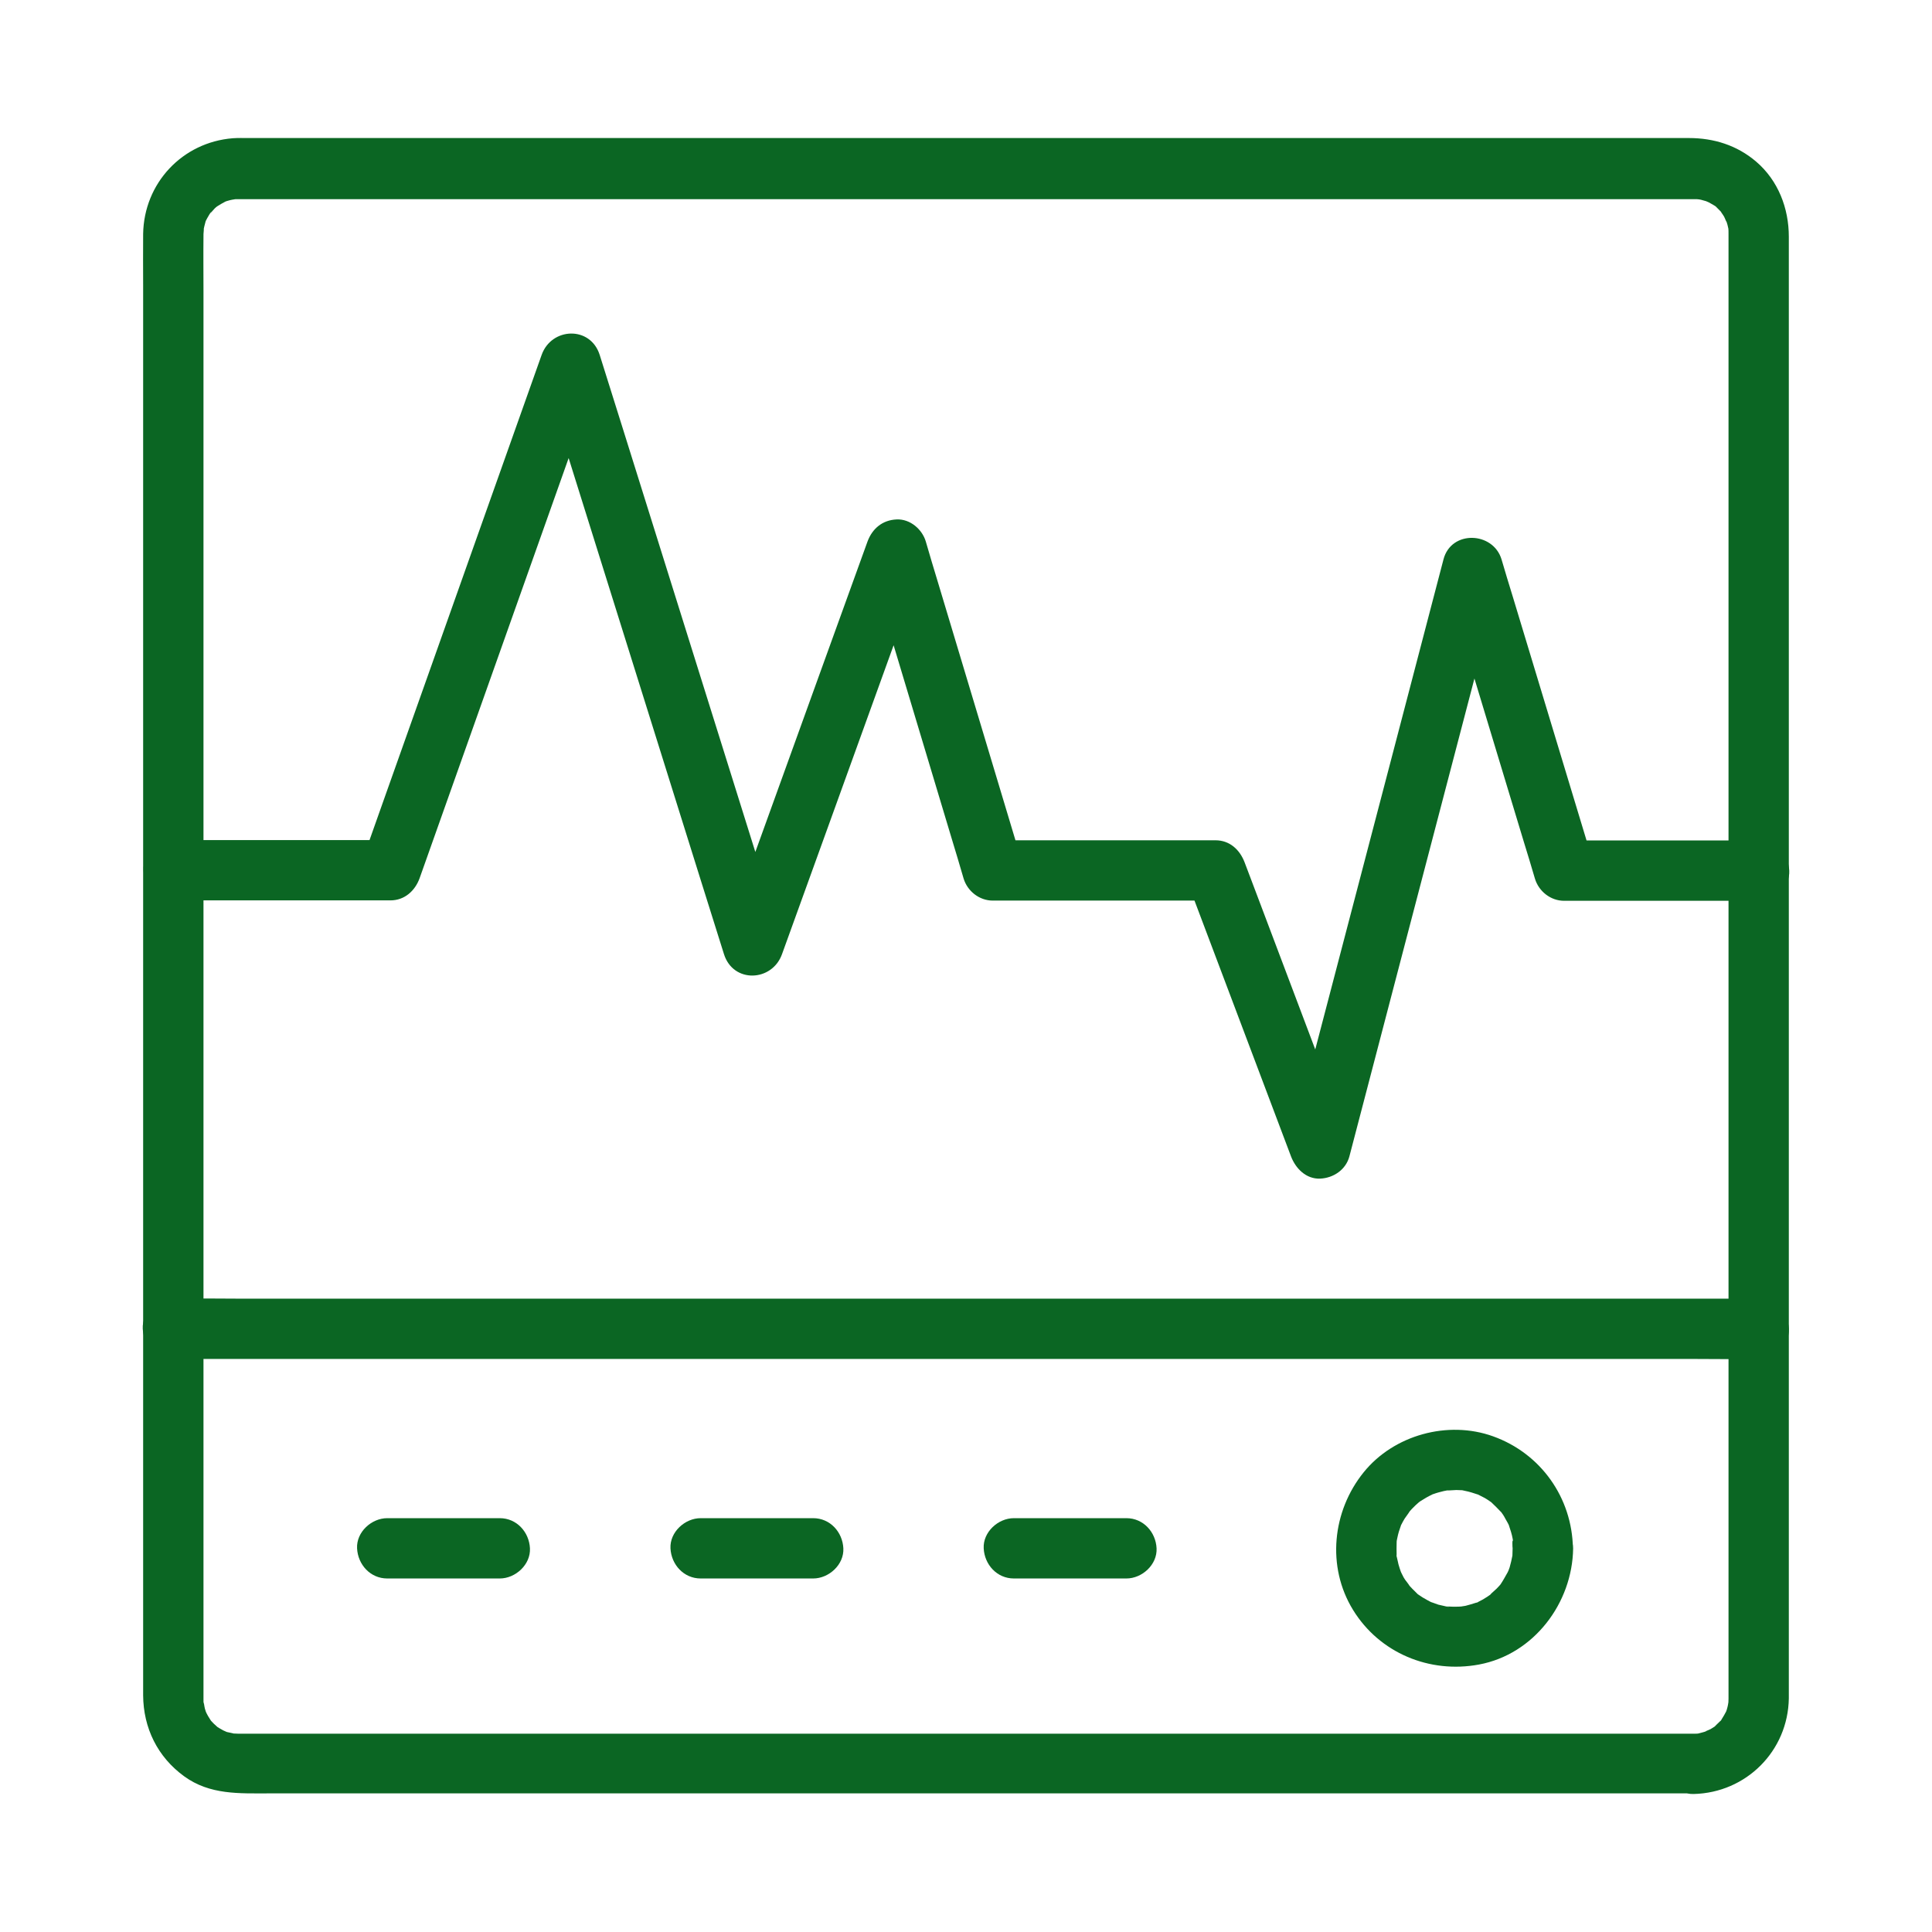
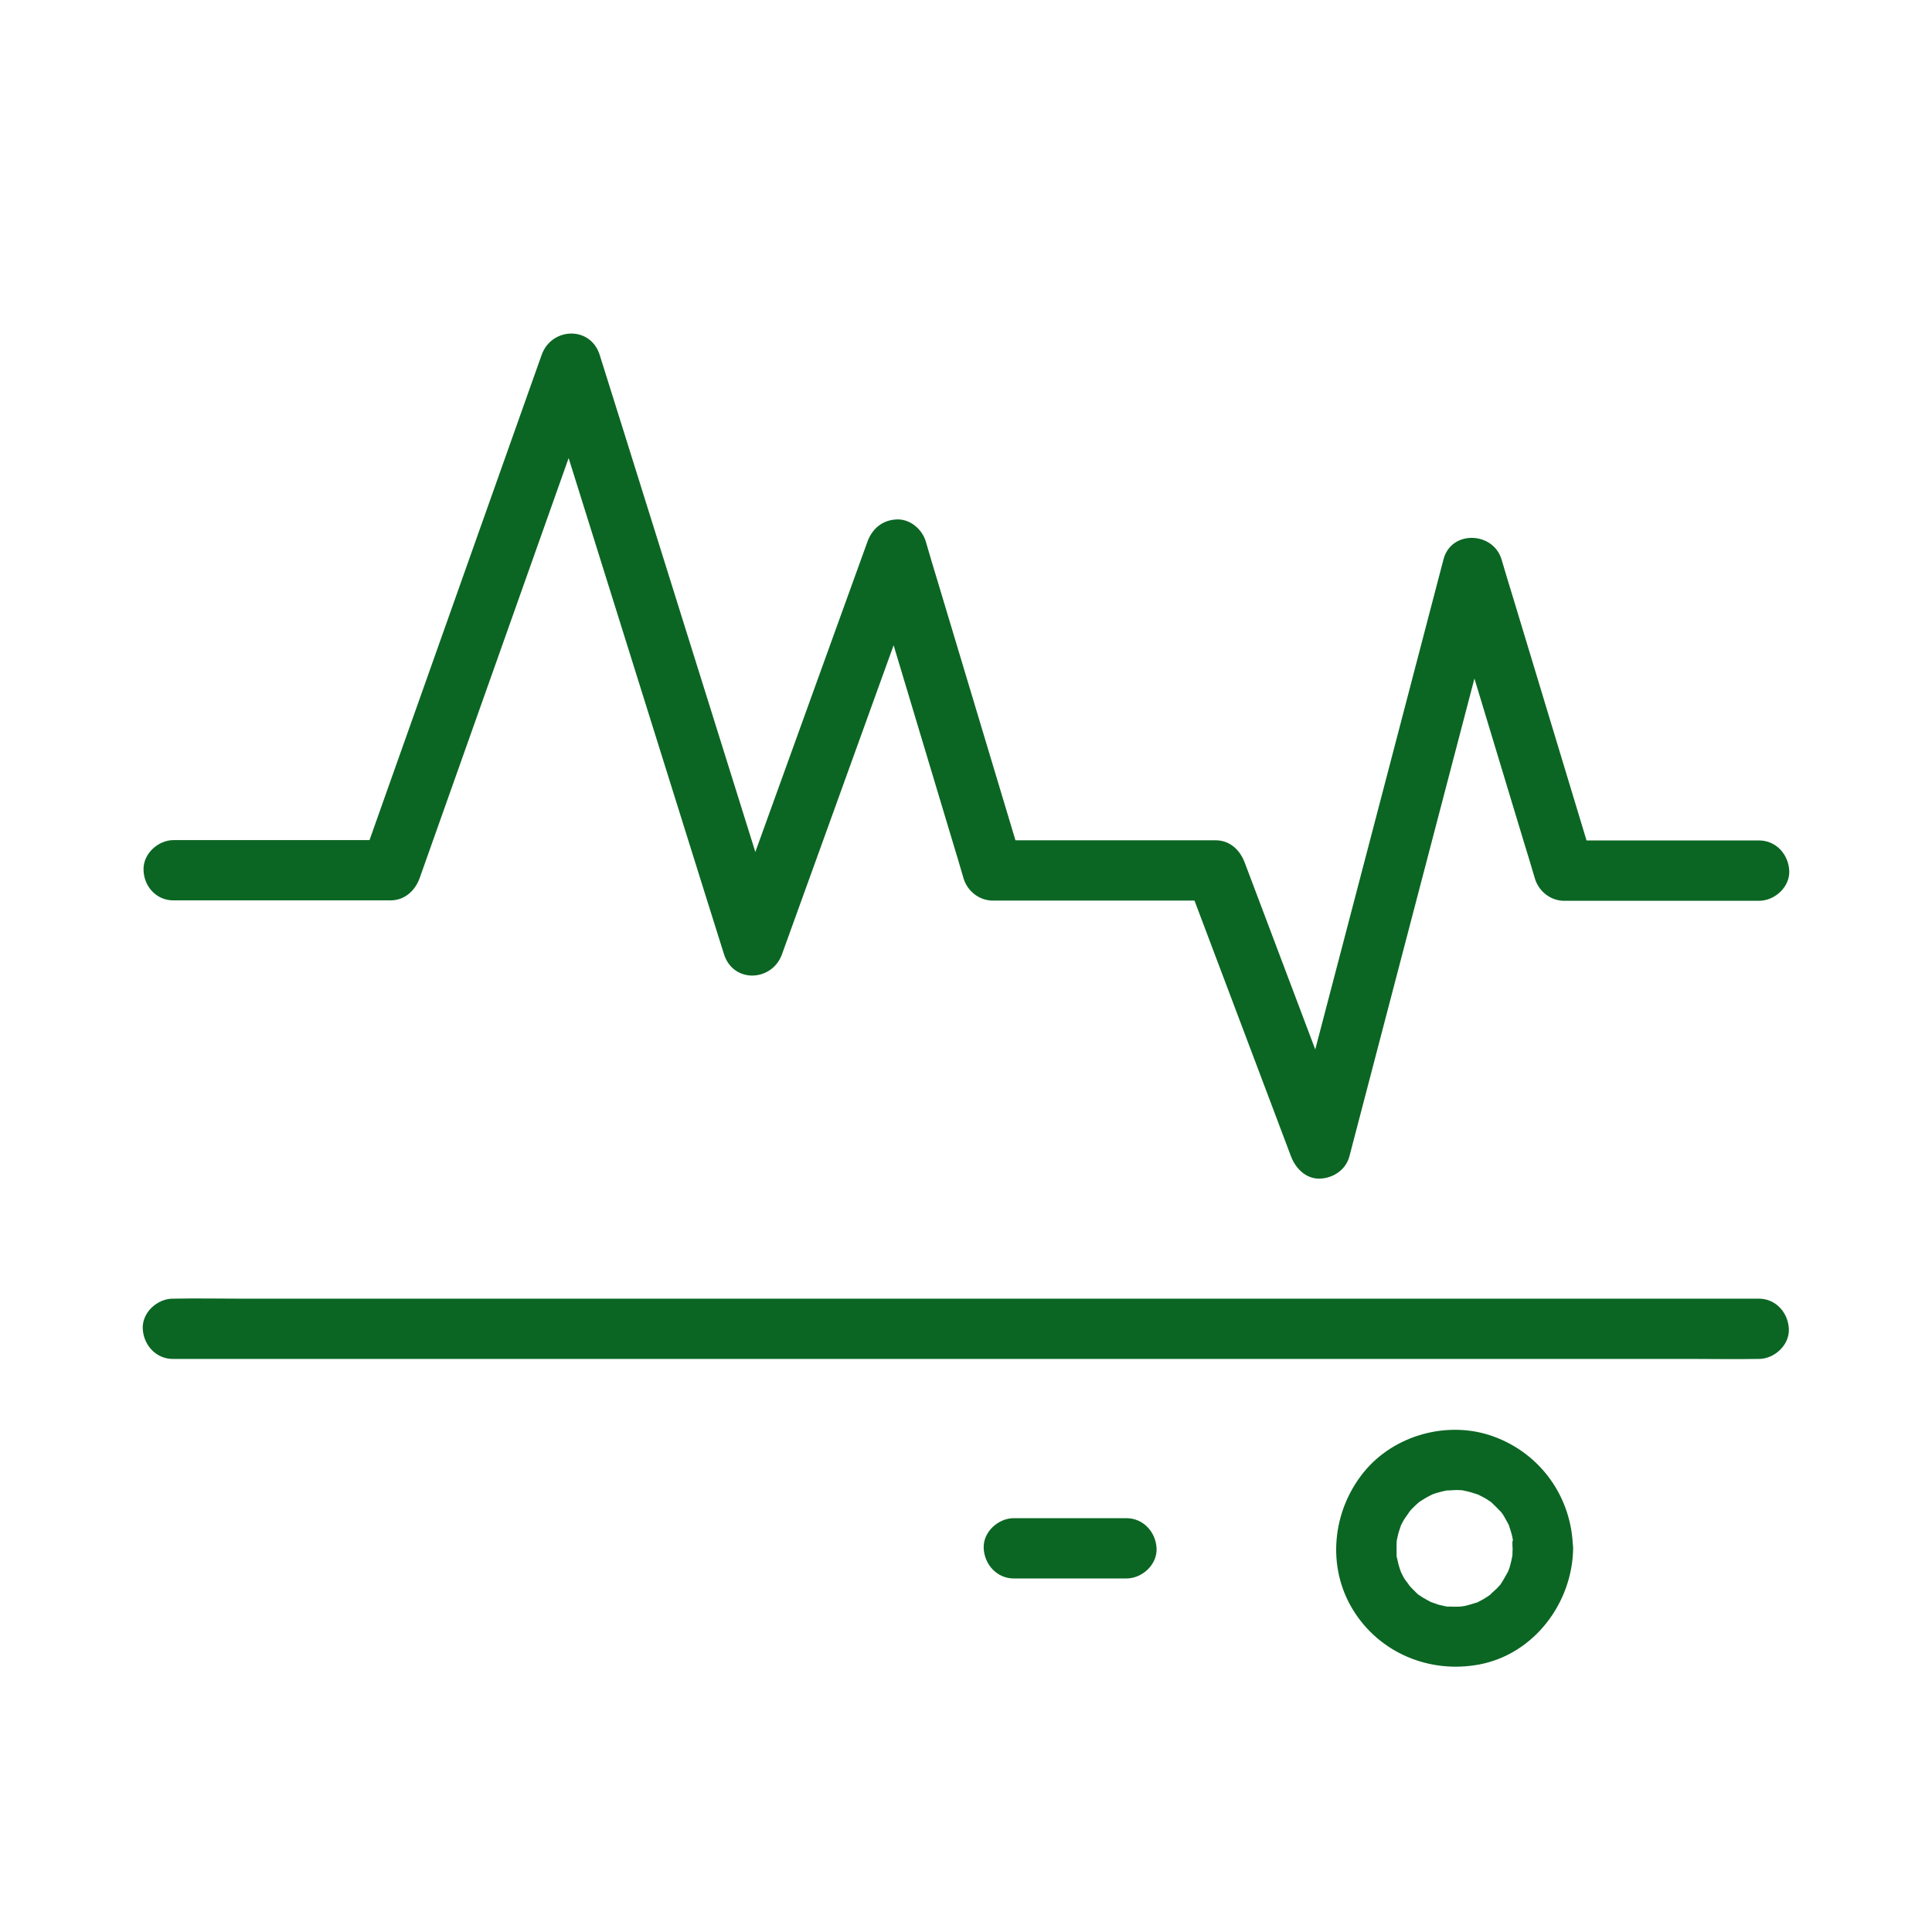
<svg xmlns="http://www.w3.org/2000/svg" width="56" height="56" viewBox="0 0 56 56" fill="none">
-   <path d="M49.089 50.252C48.686 50.252 48.29 50.252 47.888 50.252C46.804 50.252 45.72 50.252 44.636 50.252C43.04 50.252 41.443 50.252 39.847 50.252C37.9 50.252 35.96 50.252 34.014 50.252C31.91 50.252 29.812 50.252 27.709 50.252C25.617 50.252 23.519 50.252 21.427 50.252C19.516 50.252 17.604 50.252 15.687 50.252C14.126 50.252 12.57 50.252 11.008 50.252C9.977 50.252 8.945 50.252 7.914 50.252C7.646 50.252 7.384 50.252 7.115 50.252C7.057 50.252 6.999 50.252 6.941 50.252C6.929 50.252 6.917 50.252 6.906 50.252C6.877 50.252 6.684 50.24 6.777 50.252C6.859 50.263 6.62 50.211 6.585 50.205C6.574 50.205 6.451 50.164 6.544 50.193C6.632 50.228 6.492 50.164 6.474 50.158C6.399 50.118 6.317 50.071 6.247 50.019C6.364 50.106 6.23 49.995 6.195 49.96C6.16 49.925 6.125 49.885 6.09 49.849C6.102 49.861 6.166 49.96 6.113 49.873C6.055 49.785 6.002 49.698 5.962 49.605C5.915 49.512 5.973 49.622 5.973 49.634C5.962 49.599 5.95 49.558 5.938 49.523C5.921 49.465 5.898 49.238 5.903 49.407C5.898 49.354 5.898 49.296 5.898 49.243C5.898 49.209 5.898 49.174 5.898 49.139C5.898 48.923 5.898 48.702 5.898 48.486C5.898 47.53 5.898 46.569 5.898 45.613C5.898 44.116 5.898 42.618 5.898 41.115C5.898 39.244 5.898 37.368 5.898 35.497C5.898 33.423 5.898 31.343 5.898 29.268C5.898 27.159 5.898 25.049 5.898 22.94C5.898 20.964 5.898 18.995 5.898 17.019C5.898 15.353 5.898 13.686 5.898 12.02C5.898 10.831 5.898 9.642 5.898 8.453C5.898 7.911 5.892 7.37 5.898 6.833C5.898 6.822 5.898 6.804 5.898 6.793V6.787C5.898 6.746 5.927 6.525 5.892 6.699C5.909 6.606 5.933 6.519 5.956 6.431C5.985 6.338 5.944 6.443 5.938 6.461C5.956 6.414 5.985 6.367 6.008 6.321C6.043 6.257 6.084 6.187 6.131 6.128C6.037 6.262 6.183 6.082 6.218 6.047C6.247 6.018 6.276 5.994 6.305 5.971C6.241 6.029 6.247 6.012 6.311 5.971C6.387 5.924 6.463 5.878 6.544 5.837C6.638 5.796 6.527 5.849 6.515 5.849C6.568 5.831 6.614 5.814 6.667 5.802C6.725 5.785 6.9 5.767 6.748 5.779C6.801 5.773 6.859 5.773 6.912 5.773C7.022 5.773 7.133 5.773 7.249 5.773C8.03 5.773 8.805 5.773 9.586 5.773C10.961 5.773 12.331 5.773 13.706 5.773C15.501 5.773 17.296 5.773 19.09 5.773C21.136 5.773 23.175 5.773 25.22 5.773C27.341 5.773 29.457 5.773 31.578 5.773C33.6 5.773 35.622 5.773 37.644 5.773C39.398 5.773 41.146 5.773 42.9 5.773C44.211 5.773 45.516 5.773 46.828 5.773C47.521 5.773 48.214 5.773 48.908 5.773C48.96 5.773 49.019 5.773 49.071 5.773C49.083 5.773 49.089 5.773 49.1 5.773C49.123 5.773 49.158 5.773 49.182 5.773C49.217 5.773 49.351 5.796 49.188 5.767C49.228 5.773 49.263 5.785 49.304 5.79C49.339 5.796 49.537 5.86 49.461 5.831C49.362 5.796 49.508 5.854 49.531 5.866C49.578 5.889 49.619 5.919 49.665 5.942C49.7 5.959 49.73 5.983 49.759 6.006C49.724 5.977 49.654 5.901 49.759 6.012C49.811 6.07 49.869 6.117 49.916 6.175C49.811 6.053 49.951 6.233 49.974 6.28C50.003 6.332 50.073 6.53 50.032 6.385C50.062 6.472 50.085 6.56 50.102 6.647C50.126 6.746 50.102 6.63 50.097 6.612C50.102 6.664 50.102 6.723 50.102 6.775V6.781C50.102 6.822 50.102 6.863 50.102 6.898C50.102 7.527 50.102 8.156 50.102 8.786C50.102 10.044 50.102 11.297 50.102 12.556C50.102 14.269 50.102 15.982 50.102 17.695C50.102 19.694 50.102 21.693 50.102 23.691C50.102 25.807 50.102 27.922 50.102 30.037C50.102 32.1 50.102 34.157 50.102 36.22C50.102 38.055 50.102 39.891 50.102 41.727C50.102 43.172 50.102 44.617 50.102 46.068C50.102 46.942 50.102 47.81 50.102 48.684C50.102 48.853 50.102 49.022 50.102 49.185C50.102 49.197 50.102 49.214 50.102 49.226V49.232C50.102 49.284 50.097 49.343 50.097 49.395C50.108 49.243 50.091 49.418 50.073 49.477C50.062 49.529 50.044 49.576 50.027 49.628C50.032 49.617 50.085 49.506 50.038 49.599C49.998 49.681 49.951 49.756 49.904 49.832C49.828 49.96 49.963 49.791 49.852 49.896C49.823 49.925 49.654 50.083 49.718 50.036C49.782 49.989 49.619 50.1 49.584 50.118C49.531 50.147 49.333 50.217 49.479 50.176C49.403 50.199 49.327 50.222 49.252 50.24C49.089 50.281 49.205 50.246 49.246 50.246C49.199 50.252 49.147 50.252 49.089 50.252C48.634 50.263 48.191 50.648 48.214 51.126C48.238 51.592 48.599 52.011 49.089 52C50.615 51.965 51.827 50.753 51.85 49.226C51.85 49.08 51.85 48.929 51.85 48.783C51.85 47.938 51.85 47.093 51.85 46.248C51.85 44.821 51.85 43.387 51.85 41.96C51.85 40.112 51.85 38.265 51.85 36.412C51.85 34.338 51.85 32.263 51.85 30.183C51.85 28.038 51.85 25.894 51.85 23.75C51.85 21.733 51.85 19.712 51.85 17.695C51.85 15.959 51.85 14.228 51.85 12.492C51.85 11.233 51.85 9.974 51.85 8.716C51.85 8.098 51.85 7.48 51.85 6.863C51.85 6.035 51.542 5.231 50.901 4.683C50.347 4.211 49.677 4.001 48.955 4.001C48.296 4.001 47.638 4.001 46.979 4.001C45.685 4.001 44.392 4.001 43.098 4.001C41.344 4.001 39.59 4.001 37.842 4.001C35.797 4.001 33.757 4.001 31.712 4.001C29.573 4.001 27.435 4.001 25.296 4.001C23.222 4.001 21.153 4.001 19.079 4.001C17.272 4.001 15.46 4.001 13.653 4.001C12.273 4.001 10.886 4.001 9.505 4.001C8.741 4.001 7.972 4.001 7.209 4.001C7.057 4.001 6.9 3.996 6.748 4.007C5.286 4.124 4.173 5.307 4.149 6.781C4.144 7.276 4.149 7.777 4.149 8.273C4.149 9.45 4.149 10.621 4.149 11.798C4.149 13.465 4.149 15.126 4.149 16.792C4.149 18.773 4.149 20.76 4.149 22.742C4.149 24.88 4.149 27.019 4.149 29.157C4.149 31.261 4.149 33.37 4.149 35.474C4.149 37.362 4.149 39.25 4.149 41.138C4.149 42.641 4.149 44.151 4.149 45.654C4.149 46.604 4.149 47.554 4.149 48.509C4.149 48.719 4.149 48.929 4.149 49.139C4.155 50.089 4.569 50.928 5.338 51.487C6.084 52.029 6.935 51.982 7.797 51.982C8.805 51.982 9.813 51.982 10.822 51.982C12.383 51.982 13.945 51.982 15.501 51.982C17.424 51.982 19.341 51.982 21.264 51.982C23.385 51.982 25.506 51.982 27.621 51.982C29.742 51.982 31.863 51.982 33.984 51.982C35.948 51.982 37.906 51.982 39.87 51.982C41.478 51.982 43.087 51.982 44.689 51.982C45.773 51.982 46.857 51.982 47.941 51.982C48.325 51.982 48.704 51.982 49.089 51.982C49.543 51.982 49.986 51.58 49.963 51.108C49.945 50.654 49.584 50.252 49.089 50.252Z" fill="#0B6623" />
  <path d="M50.977 37.642C50.569 37.642 50.155 37.642 49.747 37.642C48.634 37.642 47.515 37.642 46.402 37.642C44.753 37.642 43.104 37.642 41.455 37.642C39.444 37.642 37.434 37.642 35.418 37.642C33.215 37.642 31.013 37.642 28.81 37.642C26.584 37.642 24.364 37.642 22.138 37.642C20.063 37.642 17.989 37.642 15.915 37.642C14.161 37.642 12.412 37.642 10.658 37.642C9.4 37.642 8.141 37.642 6.877 37.642C6.282 37.642 5.682 37.63 5.088 37.642C5.064 37.642 5.035 37.642 5.012 37.642C4.557 37.642 4.114 38.044 4.138 38.516C4.161 38.988 4.522 39.39 5.012 39.39C5.42 39.39 5.833 39.39 6.241 39.39C7.354 39.39 8.473 39.39 9.586 39.39C11.235 39.39 12.884 39.39 14.533 39.39C16.544 39.39 18.554 39.39 20.57 39.39C22.773 39.39 24.976 39.39 27.178 39.39C29.404 39.39 31.625 39.39 33.85 39.39C35.925 39.39 37.999 39.39 40.074 39.39C41.828 39.39 43.576 39.39 45.33 39.39C46.589 39.39 47.847 39.39 49.112 39.39C49.706 39.39 50.306 39.401 50.901 39.39C50.924 39.39 50.953 39.39 50.977 39.39C51.431 39.39 51.874 38.988 51.851 38.516C51.827 38.038 51.466 37.642 50.977 37.642Z" fill="#0B6623" />
  <path d="M5.024 26.098C6.859 26.098 8.689 26.098 10.524 26.098C10.787 26.098 11.055 26.098 11.317 26.098C11.725 26.098 12.028 25.824 12.162 25.457C12.75 23.796 13.339 22.141 13.927 20.481C14.866 17.841 15.798 15.201 16.736 12.562C16.952 11.961 17.162 11.361 17.377 10.755C16.818 10.755 16.252 10.755 15.693 10.755C16.287 12.661 16.888 14.566 17.482 16.472C18.432 19.508 19.382 22.538 20.331 25.574C20.547 26.267 20.768 26.96 20.984 27.654C21.252 28.511 22.383 28.458 22.668 27.654C23.134 26.36 23.606 25.061 24.073 23.767C24.818 21.704 25.564 19.636 26.31 17.573C26.479 17.101 26.648 16.629 26.823 16.163C26.264 16.163 25.698 16.163 25.139 16.163C25.955 18.878 26.77 21.594 27.586 24.309C27.703 24.694 27.819 25.078 27.93 25.463C28.041 25.83 28.385 26.104 28.775 26.104C30.657 26.104 32.533 26.104 34.416 26.104C34.684 26.104 34.958 26.104 35.226 26.104C34.946 25.888 34.666 25.678 34.381 25.463C35.267 27.817 36.158 30.165 37.044 32.52C37.172 32.852 37.294 33.19 37.422 33.522C37.556 33.871 37.859 34.18 38.267 34.163C38.652 34.145 39.008 33.906 39.112 33.522C39.608 31.628 40.103 29.734 40.598 27.84C41.391 24.81 42.183 21.78 42.976 18.756C43.156 18.062 43.337 17.369 43.518 16.681C42.958 16.681 42.393 16.681 41.834 16.681C42.609 19.251 43.389 21.815 44.164 24.385C44.275 24.746 44.386 25.107 44.491 25.469C44.602 25.836 44.945 26.11 45.336 26.11C46.979 26.11 48.628 26.11 50.271 26.11C50.51 26.11 50.749 26.11 50.988 26.11C51.443 26.11 51.886 25.708 51.862 25.236C51.839 24.764 51.478 24.361 50.988 24.361C49.345 24.361 47.696 24.361 46.053 24.361C45.814 24.361 45.575 24.361 45.336 24.361C45.615 24.577 45.895 24.787 46.181 25.003C45.406 22.433 44.625 19.869 43.85 17.299C43.739 16.938 43.628 16.576 43.523 16.215C43.279 15.405 42.061 15.359 41.84 16.215C41.344 18.109 40.849 20.003 40.354 21.897C39.561 24.927 38.769 27.957 37.976 30.981C37.795 31.675 37.615 32.368 37.434 33.056C37.994 33.056 38.559 33.056 39.118 33.056C38.233 30.701 37.341 28.353 36.455 25.999C36.327 25.667 36.205 25.329 36.076 24.997C35.937 24.63 35.645 24.356 35.231 24.356C33.349 24.356 31.473 24.356 29.591 24.356C29.323 24.356 29.049 24.356 28.781 24.356C29.061 24.571 29.34 24.781 29.626 24.997C28.81 22.281 27.994 19.566 27.178 16.85C27.062 16.466 26.945 16.081 26.835 15.697C26.73 15.341 26.38 15.038 25.99 15.056C25.582 15.073 25.285 15.318 25.145 15.697C24.678 16.99 24.206 18.29 23.74 19.583C22.994 21.646 22.249 23.715 21.503 25.777C21.334 26.25 21.165 26.721 20.99 27.188C21.549 27.188 22.115 27.188 22.674 27.188C22.08 25.282 21.479 23.377 20.885 21.471C19.935 18.435 18.985 15.405 18.036 12.369C17.82 11.676 17.599 10.982 17.383 10.289C17.115 9.438 15.984 9.485 15.699 10.289C15.11 11.95 14.522 13.605 13.933 15.265C12.995 17.905 12.063 20.545 11.124 23.184C10.909 23.785 10.699 24.385 10.484 24.991C10.763 24.775 11.043 24.566 11.329 24.35C9.493 24.35 7.663 24.35 5.828 24.35C5.565 24.35 5.297 24.35 5.035 24.35C4.581 24.35 4.138 24.752 4.161 25.224C4.173 25.696 4.534 26.098 5.024 26.098Z" fill="#0B6623" />
-   <path d="M11.224 45.753C12.313 45.753 13.397 45.753 14.487 45.753C14.941 45.753 15.384 45.351 15.361 44.879C15.338 44.407 14.976 44.005 14.487 44.005C13.397 44.005 12.313 44.005 11.224 44.005C10.769 44.005 10.326 44.407 10.35 44.879C10.373 45.351 10.734 45.753 11.224 45.753Z" fill="#0B6623" />
-   <path d="M20.308 45.753C21.398 45.753 22.482 45.753 23.571 45.753C24.026 45.753 24.469 45.351 24.445 44.879C24.422 44.407 24.061 44.005 23.571 44.005C22.482 44.005 21.398 44.005 20.308 44.005C19.854 44.005 19.411 44.407 19.434 44.879C19.457 45.351 19.819 45.753 20.308 45.753Z" fill="#0B6623" />
  <path d="M29.387 45.753C30.477 45.753 31.56 45.753 32.65 45.753C33.105 45.753 33.547 45.351 33.524 44.879C33.501 44.407 33.139 44.005 32.65 44.005C31.56 44.005 30.477 44.005 29.387 44.005C28.932 44.005 28.489 44.407 28.513 44.879C28.536 45.351 28.897 45.753 29.387 45.753Z" fill="#0B6623" />
  <path d="M43.844 44.879C43.844 44.949 43.838 45.013 43.838 45.083C43.832 45.223 43.867 44.949 43.838 45.089C43.815 45.205 43.792 45.316 43.757 45.433C43.739 45.479 43.722 45.532 43.704 45.578C43.763 45.427 43.716 45.549 43.698 45.578C43.634 45.689 43.576 45.8 43.506 45.905C43.419 46.044 43.483 45.934 43.506 45.91C43.465 45.957 43.425 46.004 43.378 46.05C43.349 46.079 43.098 46.295 43.244 46.19C43.162 46.248 43.075 46.307 42.987 46.359C42.941 46.382 42.894 46.406 42.853 46.429C42.661 46.54 42.993 46.4 42.778 46.458C42.679 46.487 42.58 46.522 42.48 46.545C42.486 46.545 42.236 46.581 42.364 46.569C42.475 46.557 42.306 46.569 42.282 46.569C42.16 46.575 42.038 46.569 41.921 46.563C41.956 46.563 42.084 46.598 41.915 46.563C41.84 46.545 41.764 46.528 41.688 46.511C41.63 46.493 41.379 46.394 41.536 46.464C41.432 46.417 41.333 46.359 41.233 46.301C41.181 46.266 41.129 46.231 41.076 46.196C41.111 46.219 41.187 46.301 41.076 46.19C40.989 46.103 40.895 46.015 40.814 45.916C40.925 46.044 40.761 45.835 40.727 45.788C40.697 45.747 40.674 45.701 40.651 45.654C40.651 45.66 40.546 45.433 40.598 45.549C40.639 45.648 40.581 45.497 40.575 45.473C40.557 45.409 40.534 45.351 40.523 45.287C40.511 45.234 40.499 45.182 40.488 45.135C40.447 44.955 40.476 45.258 40.482 45.054C40.482 44.943 40.476 44.838 40.482 44.727C40.488 44.559 40.482 44.681 40.476 44.722C40.482 44.669 40.493 44.617 40.505 44.564C40.528 44.448 40.563 44.337 40.604 44.226C40.651 44.092 40.505 44.395 40.622 44.185C40.651 44.127 40.68 44.075 40.715 44.017C40.744 43.97 40.931 43.725 40.82 43.853C40.884 43.778 40.954 43.702 41.029 43.632C41.065 43.597 41.105 43.562 41.14 43.533C41.012 43.644 41.134 43.533 41.175 43.51C41.286 43.44 41.391 43.376 41.507 43.323C41.636 43.259 41.315 43.376 41.548 43.306C41.601 43.288 41.647 43.271 41.694 43.259C41.793 43.23 41.898 43.207 42.003 43.189C41.822 43.218 42.154 43.189 42.212 43.189C42.265 43.189 42.317 43.195 42.376 43.195C42.44 43.201 42.428 43.201 42.341 43.189C42.381 43.195 42.416 43.201 42.457 43.212C42.585 43.236 42.708 43.276 42.83 43.317C42.958 43.358 42.714 43.259 42.836 43.317C42.906 43.352 42.97 43.387 43.04 43.422C43.081 43.446 43.127 43.475 43.168 43.504C43.197 43.527 43.232 43.545 43.261 43.568C43.197 43.515 43.186 43.51 43.232 43.55C43.325 43.638 43.413 43.725 43.5 43.818C43.593 43.912 43.43 43.714 43.506 43.818C43.553 43.883 43.593 43.941 43.628 44.011C43.652 44.057 43.675 44.098 43.704 44.145C43.722 44.18 43.739 44.215 43.757 44.25C43.722 44.168 43.722 44.162 43.739 44.221C43.78 44.343 43.821 44.465 43.844 44.593C43.85 44.617 43.873 44.78 43.861 44.675C43.827 44.576 43.838 44.85 43.844 44.879C43.85 45.334 44.24 45.776 44.718 45.753C45.184 45.73 45.598 45.368 45.592 44.879C45.569 43.41 44.66 42.129 43.279 41.633C41.968 41.161 40.4 41.593 39.526 42.676C38.617 43.801 38.448 45.409 39.217 46.662C39.986 47.915 41.437 48.515 42.871 48.247C44.462 47.95 45.575 46.464 45.598 44.885C45.604 44.43 45.19 43.987 44.724 44.011C44.234 44.022 43.85 44.389 43.844 44.879Z" fill="#0B6623" />
</svg>